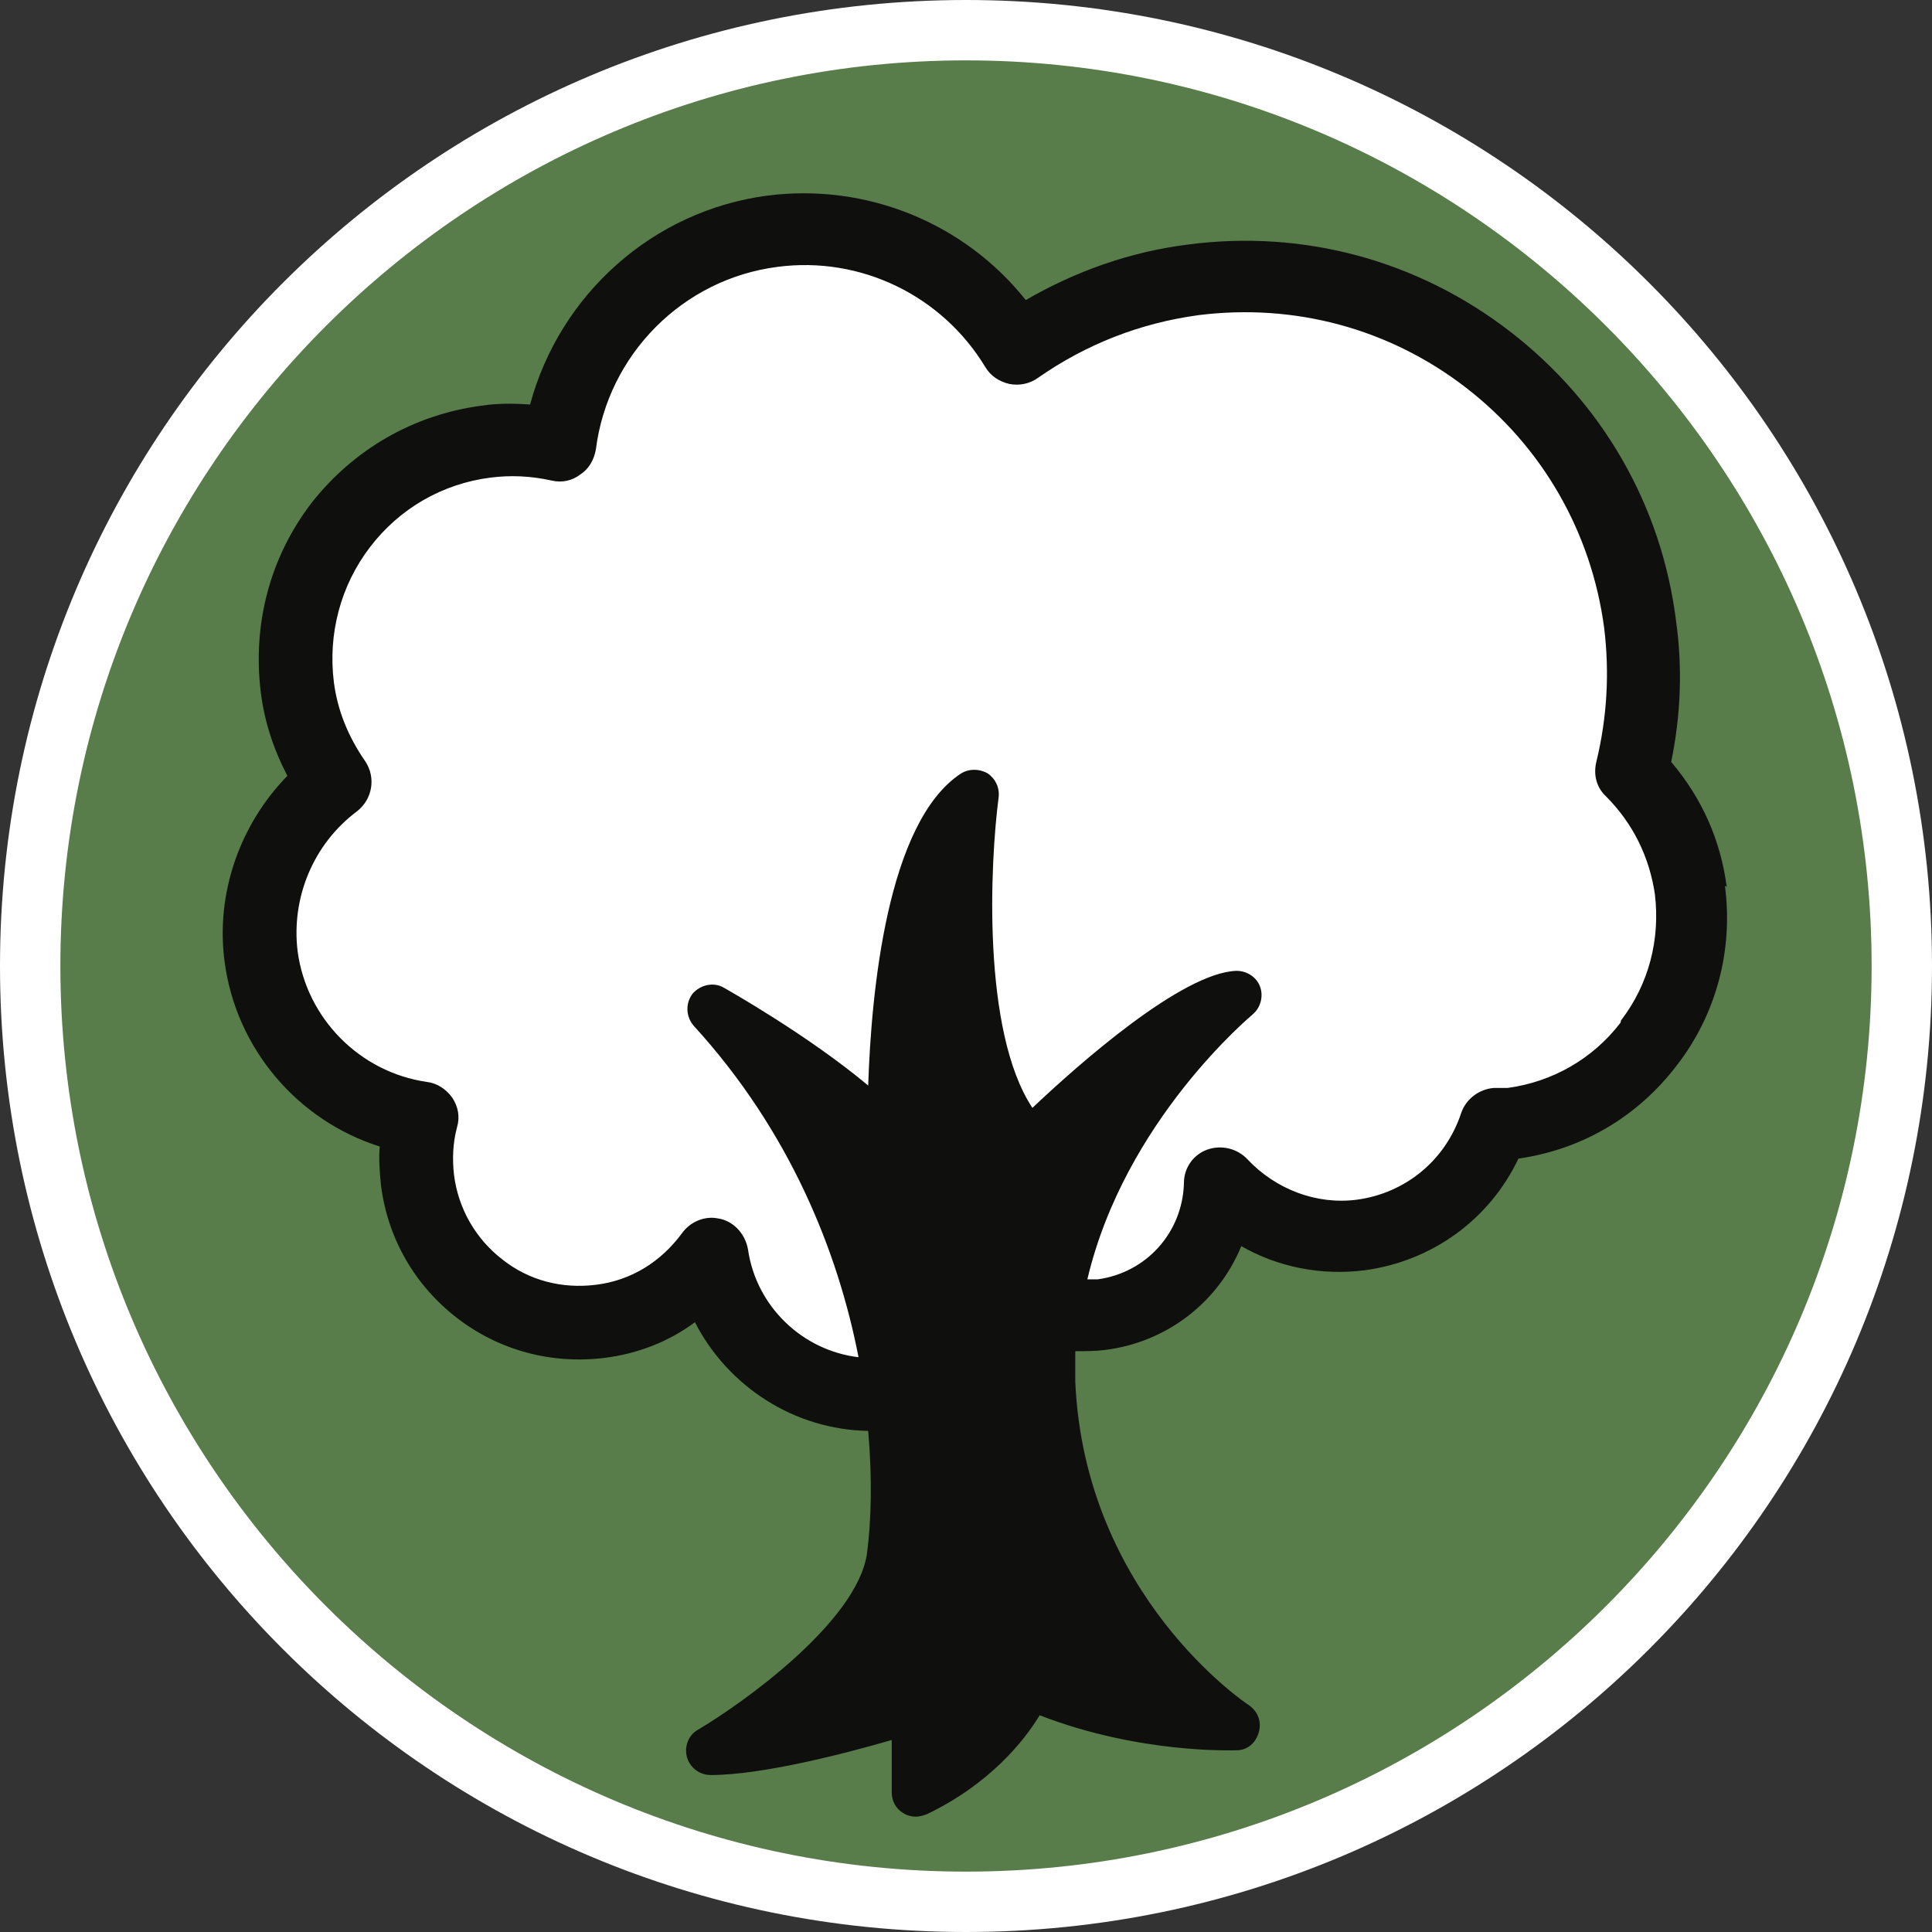
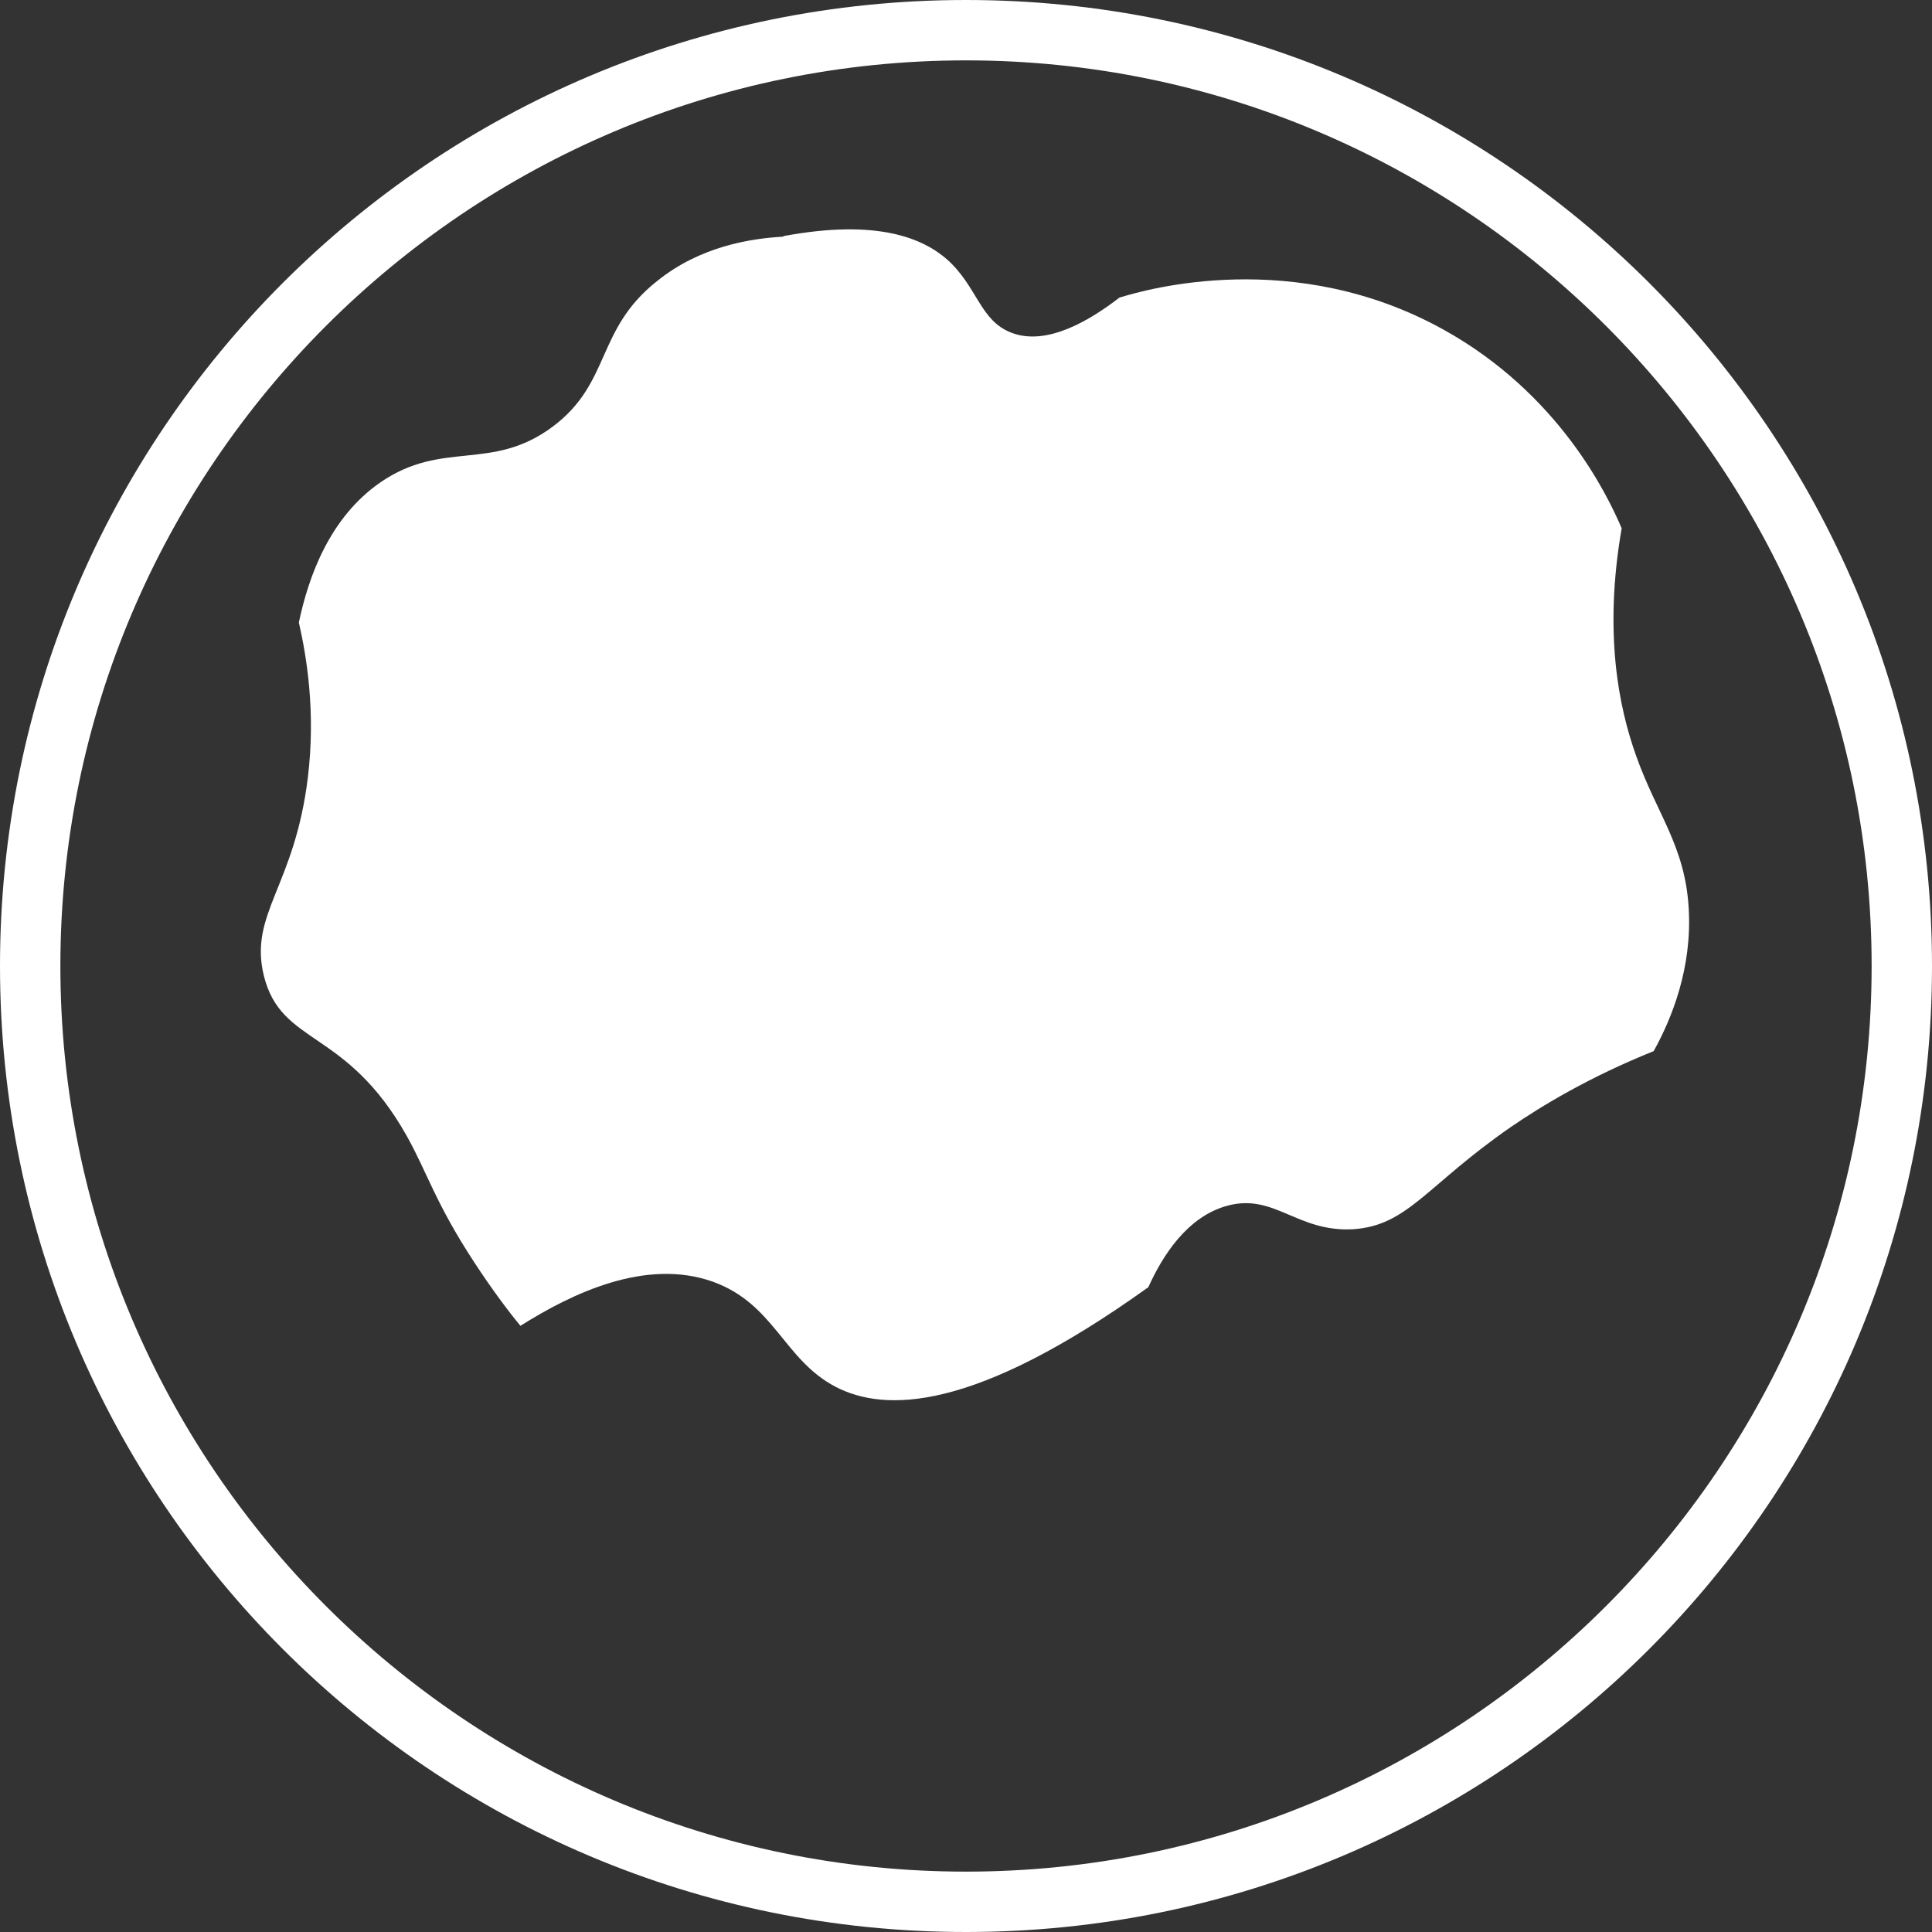
<svg xmlns="http://www.w3.org/2000/svg" id="uuid-79f20a6e-8d1c-4e86-927e-af1ba3a645c2" width="32" height="32" viewBox="0 0 32 32">
  <rect x="0" y="0" width="32" height="32" fill="#333333" stroke="none" />
  <defs>
    <style>.uuid-5a720ebe-eca8-48c6-9bd9-a0e26d48c975{fill:#fff;}.uuid-9d4365cb-fdb6-48e7-8666-f294e7834b36{fill:none;}.uuid-76b03f91-dc68-43fe-8249-ec1b920bef24{fill:#587c4a;}.uuid-b7310515-5736-412f-a901-22ec72f206d2{clip-path:url(#uuid-cf1cfd45-3aac-4d56-a9df-cc83f3ae9d37);}.uuid-35fb5f44-a4e7-499d-8bb2-036aacc1883d{fill:#0f0f0e;}</style>
    <clipPath id="uuid-cf1cfd45-3aac-4d56-a9df-cc83f3ae9d37">
-       <rect class="uuid-9d4365cb-fdb6-48e7-8666-f294e7834b36" x="3.58" y="3.02" width="25.16" height="27.1" />
-     </clipPath>
+       </clipPath>
  </defs>
-   <path class="uuid-76b03f91-dc68-43fe-8249-ec1b920bef24" d="M16,31.5C7.45,31.5.5,24.55.5,16S7.45.5,16,.5s15.5,6.95,15.5,15.5-6.95,15.5-15.5,15.5Z" />
  <path class="uuid-5a720ebe-eca8-48c6-9bd9-a0e26d48c975" d="M16,1c8.27,0,15,6.73,15,15s-6.73,15-15,15S1,24.27,1,16,7.73,1,16,1M16,0C7.16,0,0,7.16,0,16s7.16,16,16,16,16-7.16,16-16S24.84,0,16,0h0Z" />
  <path class="uuid-5a720ebe-eca8-48c6-9bd9-a0e26d48c975" d="M12.97,3.92c-.54.03-1.37.16-2.08.73-1.03.81-.76,1.69-1.74,2.42-1.01.75-1.82.21-2.85.92-.84.58-1.19,1.56-1.35,2.32.13.57.28,1.48.15,2.56-.22,1.82-.98,2.26-.73,3.29.29,1.17,1.36.86,2.37,2.66.34.61.47,1.1,1.11,2.08.3.46.58.83.77,1.06.84-.53,2.07-1.13,3.19-.73,1.02.37,1.17,1.29,2.03,1.74.81.42,2.28.43,5.18-1.65.23-.51.64-1.17,1.31-1.35.78-.21,1.15.44,2.08.39.91-.06,1.21-.72,2.61-1.69.51-.35,1.3-.83,2.37-1.26.3-.54.64-1.38.58-2.37-.06-1.03-.53-1.56-.87-2.52-.29-.81-.54-2.04-.24-3.77-.24-.56-1.04-2.23-2.95-3.29-2.47-1.37-4.92-.67-5.37-.53-.48.37-1.2.81-1.79.58-.52-.2-.56-.76-1.06-1.21-.4-.35-1.15-.68-2.71-.39Z" />
  <g class="uuid-b7310515-5736-412f-a901-22ec72f206d2">
    <path class="uuid-35fb5f44-a4e7-499d-8bb2-036aacc1883d" d="M26.84,16.94c-.46.6-1.13.98-1.87,1.08h-.23c-.24.02-.46.18-.54.42-.26.78-.92,1.32-1.72,1.43-.67.09-1.35-.17-1.82-.67-.17-.18-.43-.24-.66-.16-.23.08-.39.3-.39.55-.02.82-.62,1.49-1.43,1.6-.06,0-.11,0-.17,0,.62-2.63,2.71-4.36,2.74-4.39.13-.11.18-.3.12-.46-.06-.16-.22-.26-.39-.26-.9.03-2.61,1.54-3.38,2.27-.84-1.27-.7-4.07-.56-5.14.02-.16-.05-.31-.18-.4-.14-.08-.31-.08-.44,0-1.23.8-1.49,3.64-1.54,5.17-.99-.83-2.32-1.58-2.39-1.62-.17-.1-.39-.05-.52.1-.12.16-.11.38.02.53,1.59,1.74,2.39,3.74,2.73,5.49-.92-.11-1.69-.83-1.83-1.78-.04-.24-.21-.45-.45-.51-.05-.01-.1-.02-.15-.02-.19,0-.37.09-.49.25-.35.48-.85.79-1.43.86-.56.07-1.11-.07-1.55-.42-.44-.34-.73-.84-.8-1.4-.03-.26-.02-.53.05-.79.05-.17.02-.34-.08-.49-.1-.14-.25-.24-.42-.26-1.11-.16-1.99-1.05-2.14-2.16-.11-.89.26-1.78.98-2.32.26-.2.32-.56.14-.83-.29-.42-.46-.85-.52-1.31-.1-.8.11-1.6.6-2.24.49-.64,1.2-1.05,2-1.15.32-.04.65-.03,1.01.05.17.04.34,0,.47-.1.14-.09.23-.24.26-.42.2-1.57,1.44-2.82,3.01-3.02,1.37-.18,2.72.47,3.44,1.66.09.15.23.24.4.28.16.03.33,0,.47-.1.8-.56,1.7-.91,2.66-1.04,1.59-.2,3.16.22,4.43,1.2s2.08,2.4,2.29,3.98c.09.74.05,1.48-.13,2.22-.05.21,0,.42.16.57.45.45.72,1.01.81,1.62.09.75-.1,1.49-.56,2.09ZM28.6,14.69c-.1-.77-.41-1.47-.92-2.07.16-.78.19-1.56.08-2.34-.24-1.91-1.22-3.61-2.75-4.79-1.53-1.18-3.42-1.69-5.33-1.44-.96.12-1.86.44-2.69.92-1.02-1.28-2.64-1.94-4.28-1.73-1.9.25-3.44,1.64-3.93,3.46-.28-.02-.55-.02-.81.02-1.12.15-2.11.72-2.81,1.61-.69.9-.98,2.01-.84,3.14.06.48.21.94.44,1.38-.79.81-1.19,1.95-1.04,3.08.19,1.44,1.21,2.63,2.57,3.06-.02.21,0,.43.02.64.11.88.56,1.66,1.26,2.2.7.54,1.57.77,2.45.66.55-.07,1.06-.27,1.49-.59.55,1.07,1.65,1.78,2.87,1.8.07.8.05,1.5-.02,2.03-.16,1.13-2.07,2.49-2.8,2.92-.16.09-.23.28-.18.46.05.17.21.29.39.29h0c.86,0,2.24-.36,3-.58v.87c0,.14.07.27.19.34.06.04.14.06.21.06.06,0,.12-.02.18-.04,1.04-.5,1.61-1.21,1.87-1.64,1.65.64,3.19.58,3.26.58.18,0,.32-.12.37-.3s-.02-.35-.17-.45c-.03-.02-2.71-1.8-2.87-5.35,0-.17,0-.34,0-.51.16,0,.33,0,.49-.02,1.04-.13,1.88-.8,2.26-1.72.61.35,1.33.49,2.04.4,1.12-.15,2.07-.84,2.55-1.85,1.05-.15,1.97-.69,2.62-1.54.66-.85.94-1.92.8-2.98" />
  </g>
</svg>